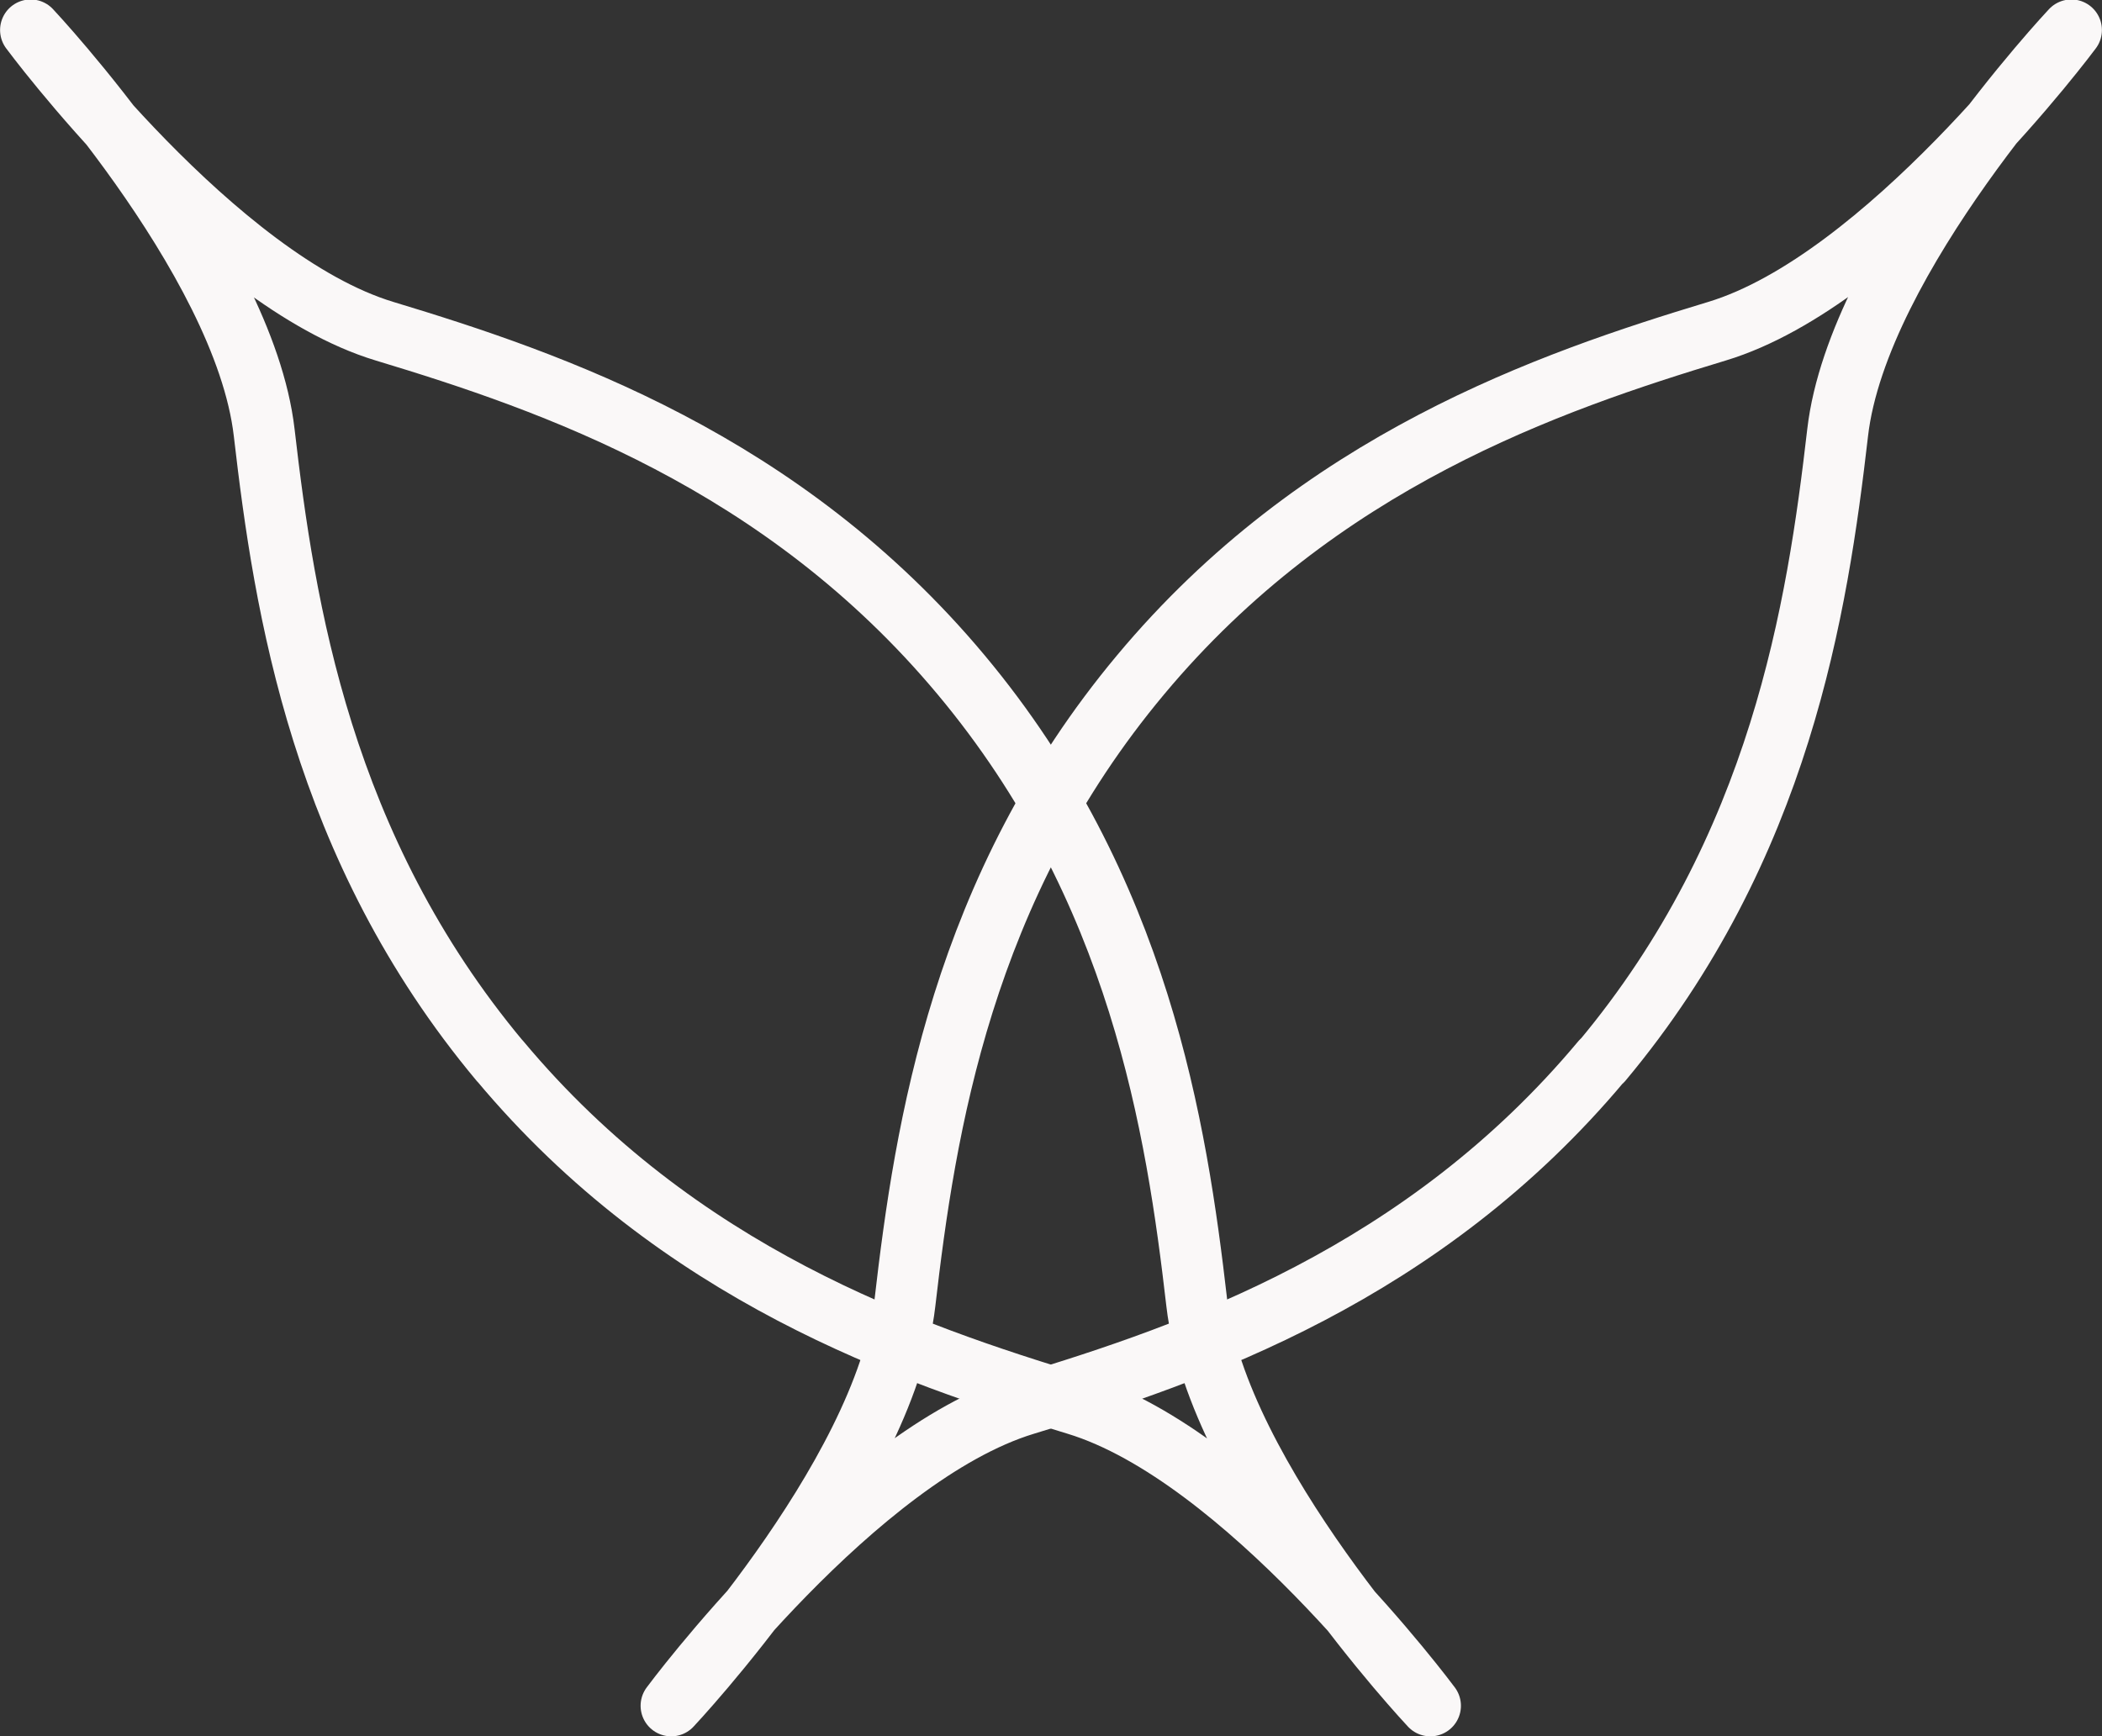
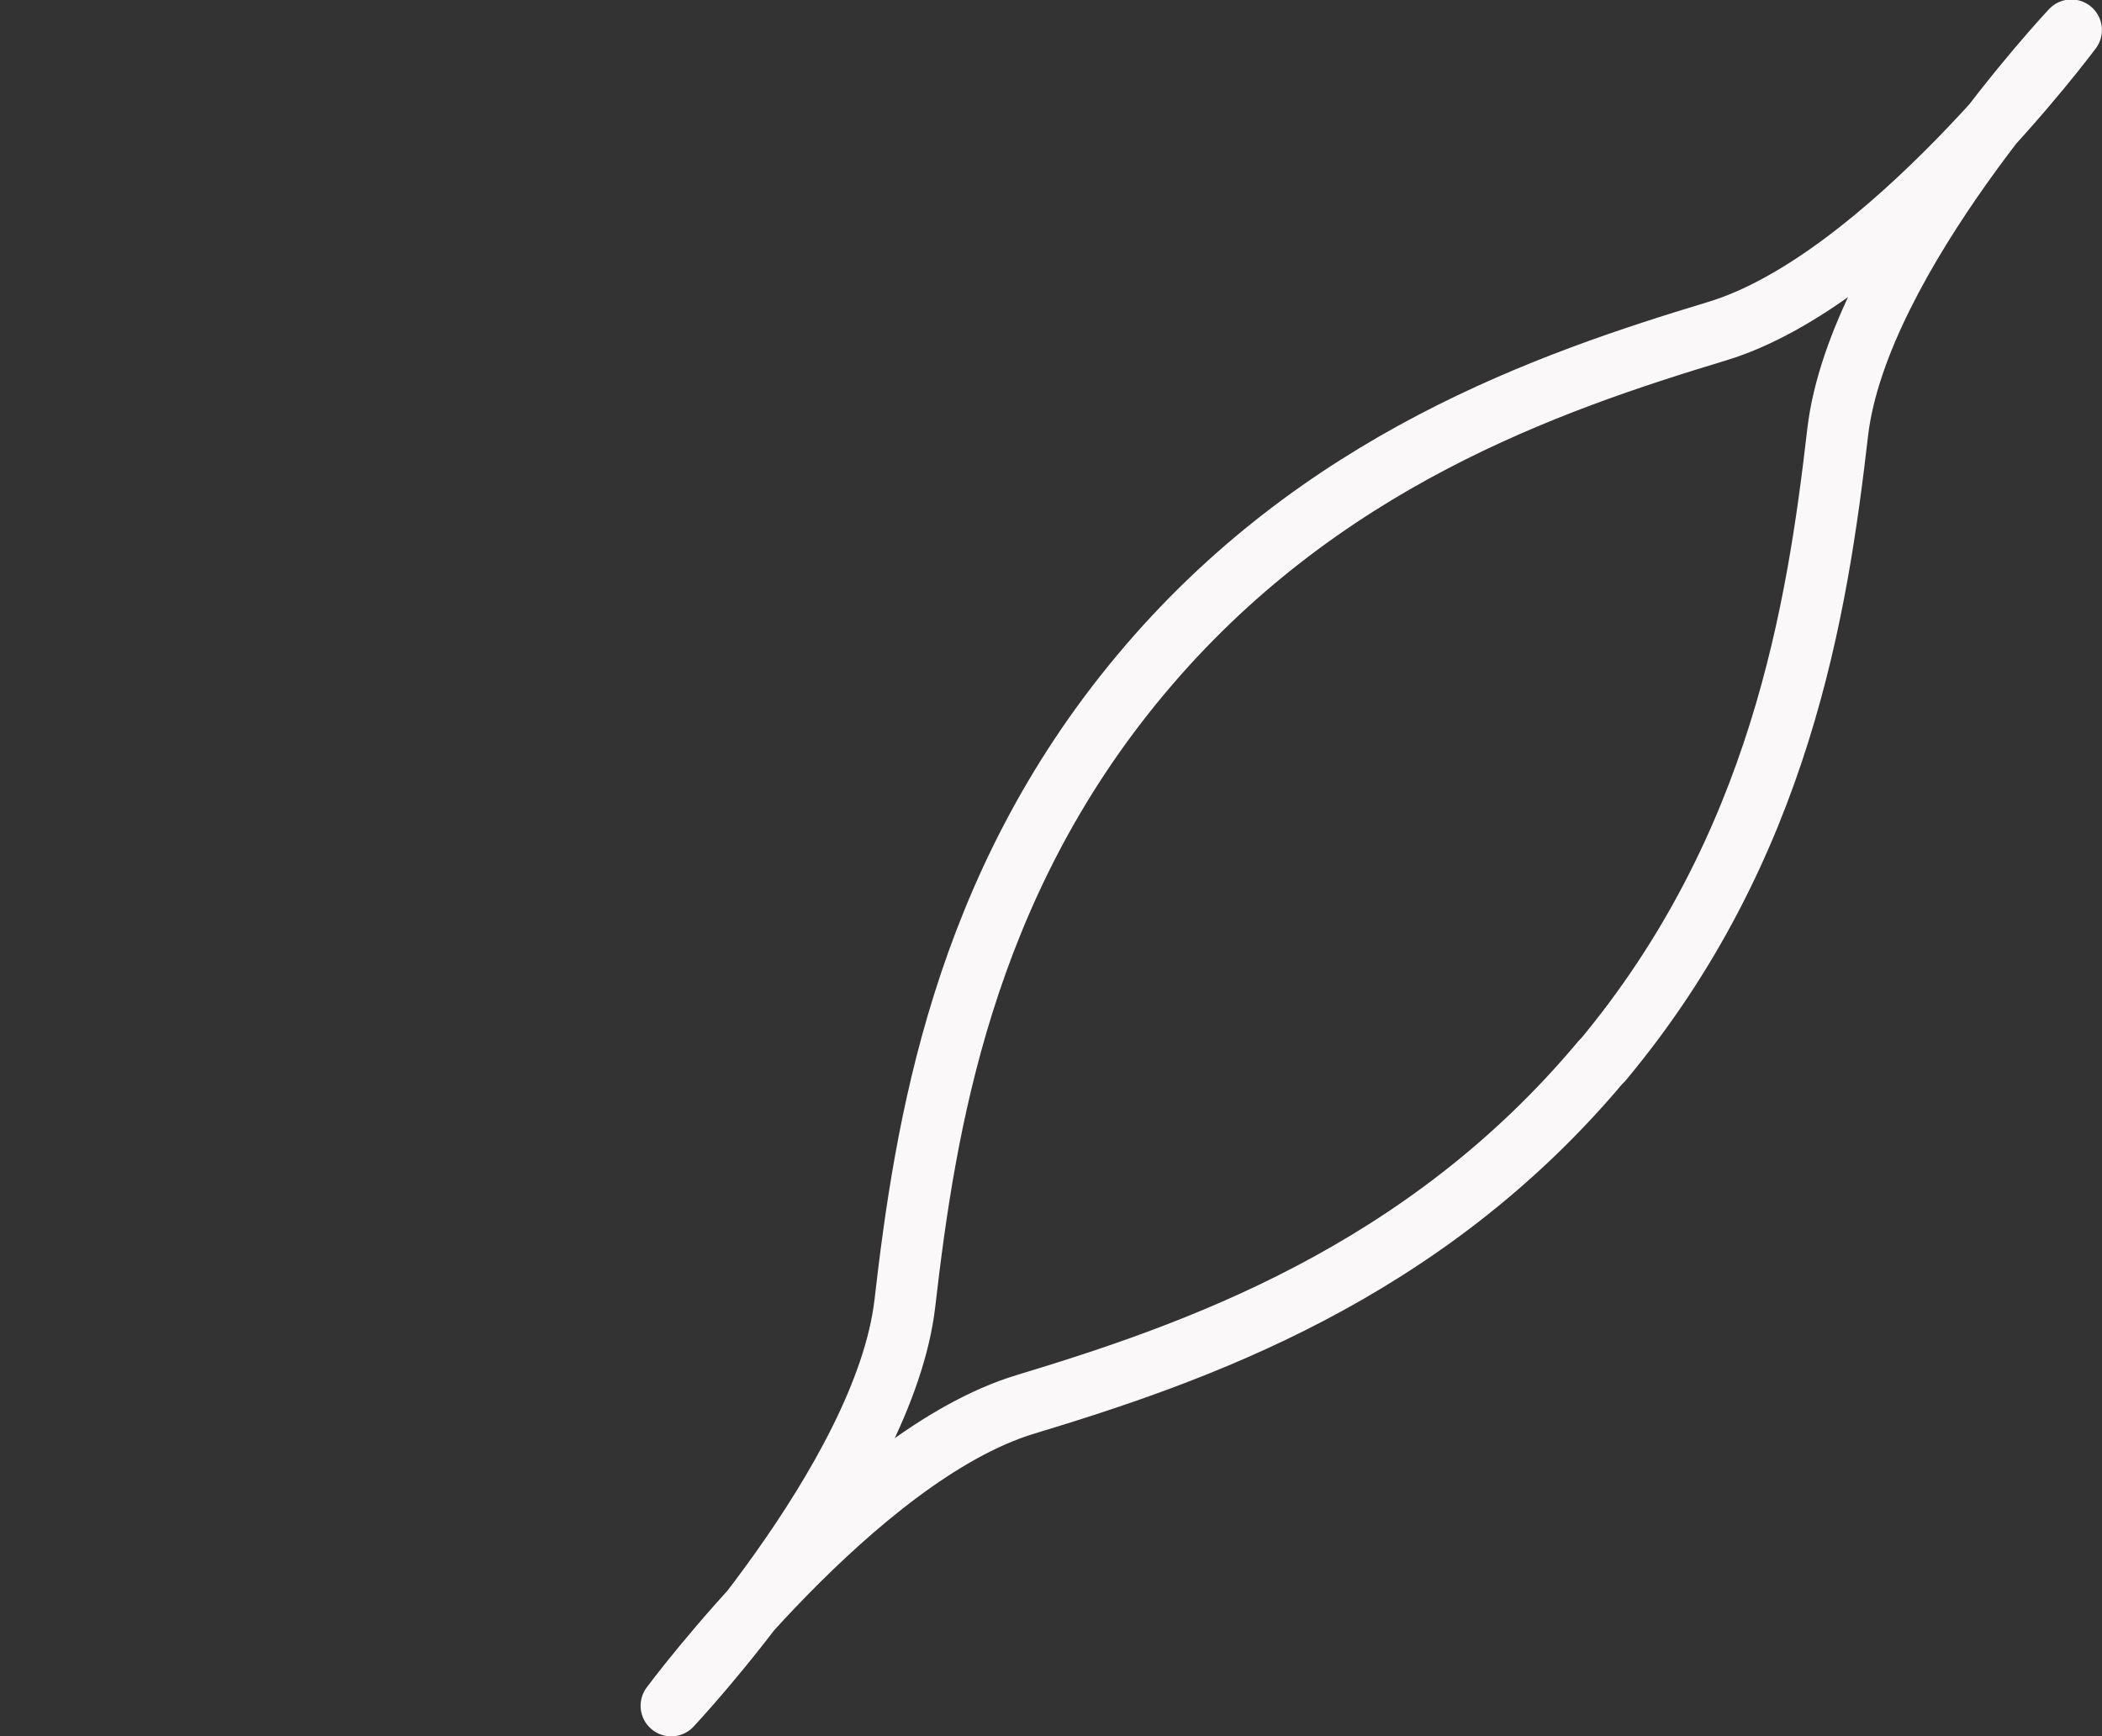
<svg xmlns="http://www.w3.org/2000/svg" id="Object" viewBox="0 0 135.73 112.14">
  <rect x="0" y="0" width="135.73" height="112.14" fill="#333333" stroke="none" />
  <defs>
    <style>.cls-1{fill:none;stroke:#faf8f8;stroke-linecap:round;stroke-linejoin:round;stroke-width:3.95px;}</style>
  </defs>
  <title>31</title>
-   <path class="cls-1" d="M1008.85,401.57c11.52,13.79,26.34,18.89,37.22,22.19s22.86,19.46,22.86,19.46h0s-13.77-14.65-15.08-26-3.7-26.8-15.22-40.58h0c-11.52-13.79-26.34-18.9-37.23-22.19S978.55,335,978.55,335h0s13.77,14.66,15.08,26,3.7,26.79,15.22,40.58" transform="translate(-976.57 -333.06)" />
  <path class="cls-1" d="M1080,401.57c-11.52,13.79-26.34,18.89-37.23,22.19s-22.86,19.46-22.86,19.46h0s13.78-14.65,15.09-26,3.7-26.8,15.22-40.58h0c11.51-13.79,26.34-18.9,37.22-22.19S1110.32,335,1110.32,335h0s-13.78,14.66-15.09,26-3.69,26.79-15.21,40.58" transform="translate(-976.57 -333.06)" />
</svg>